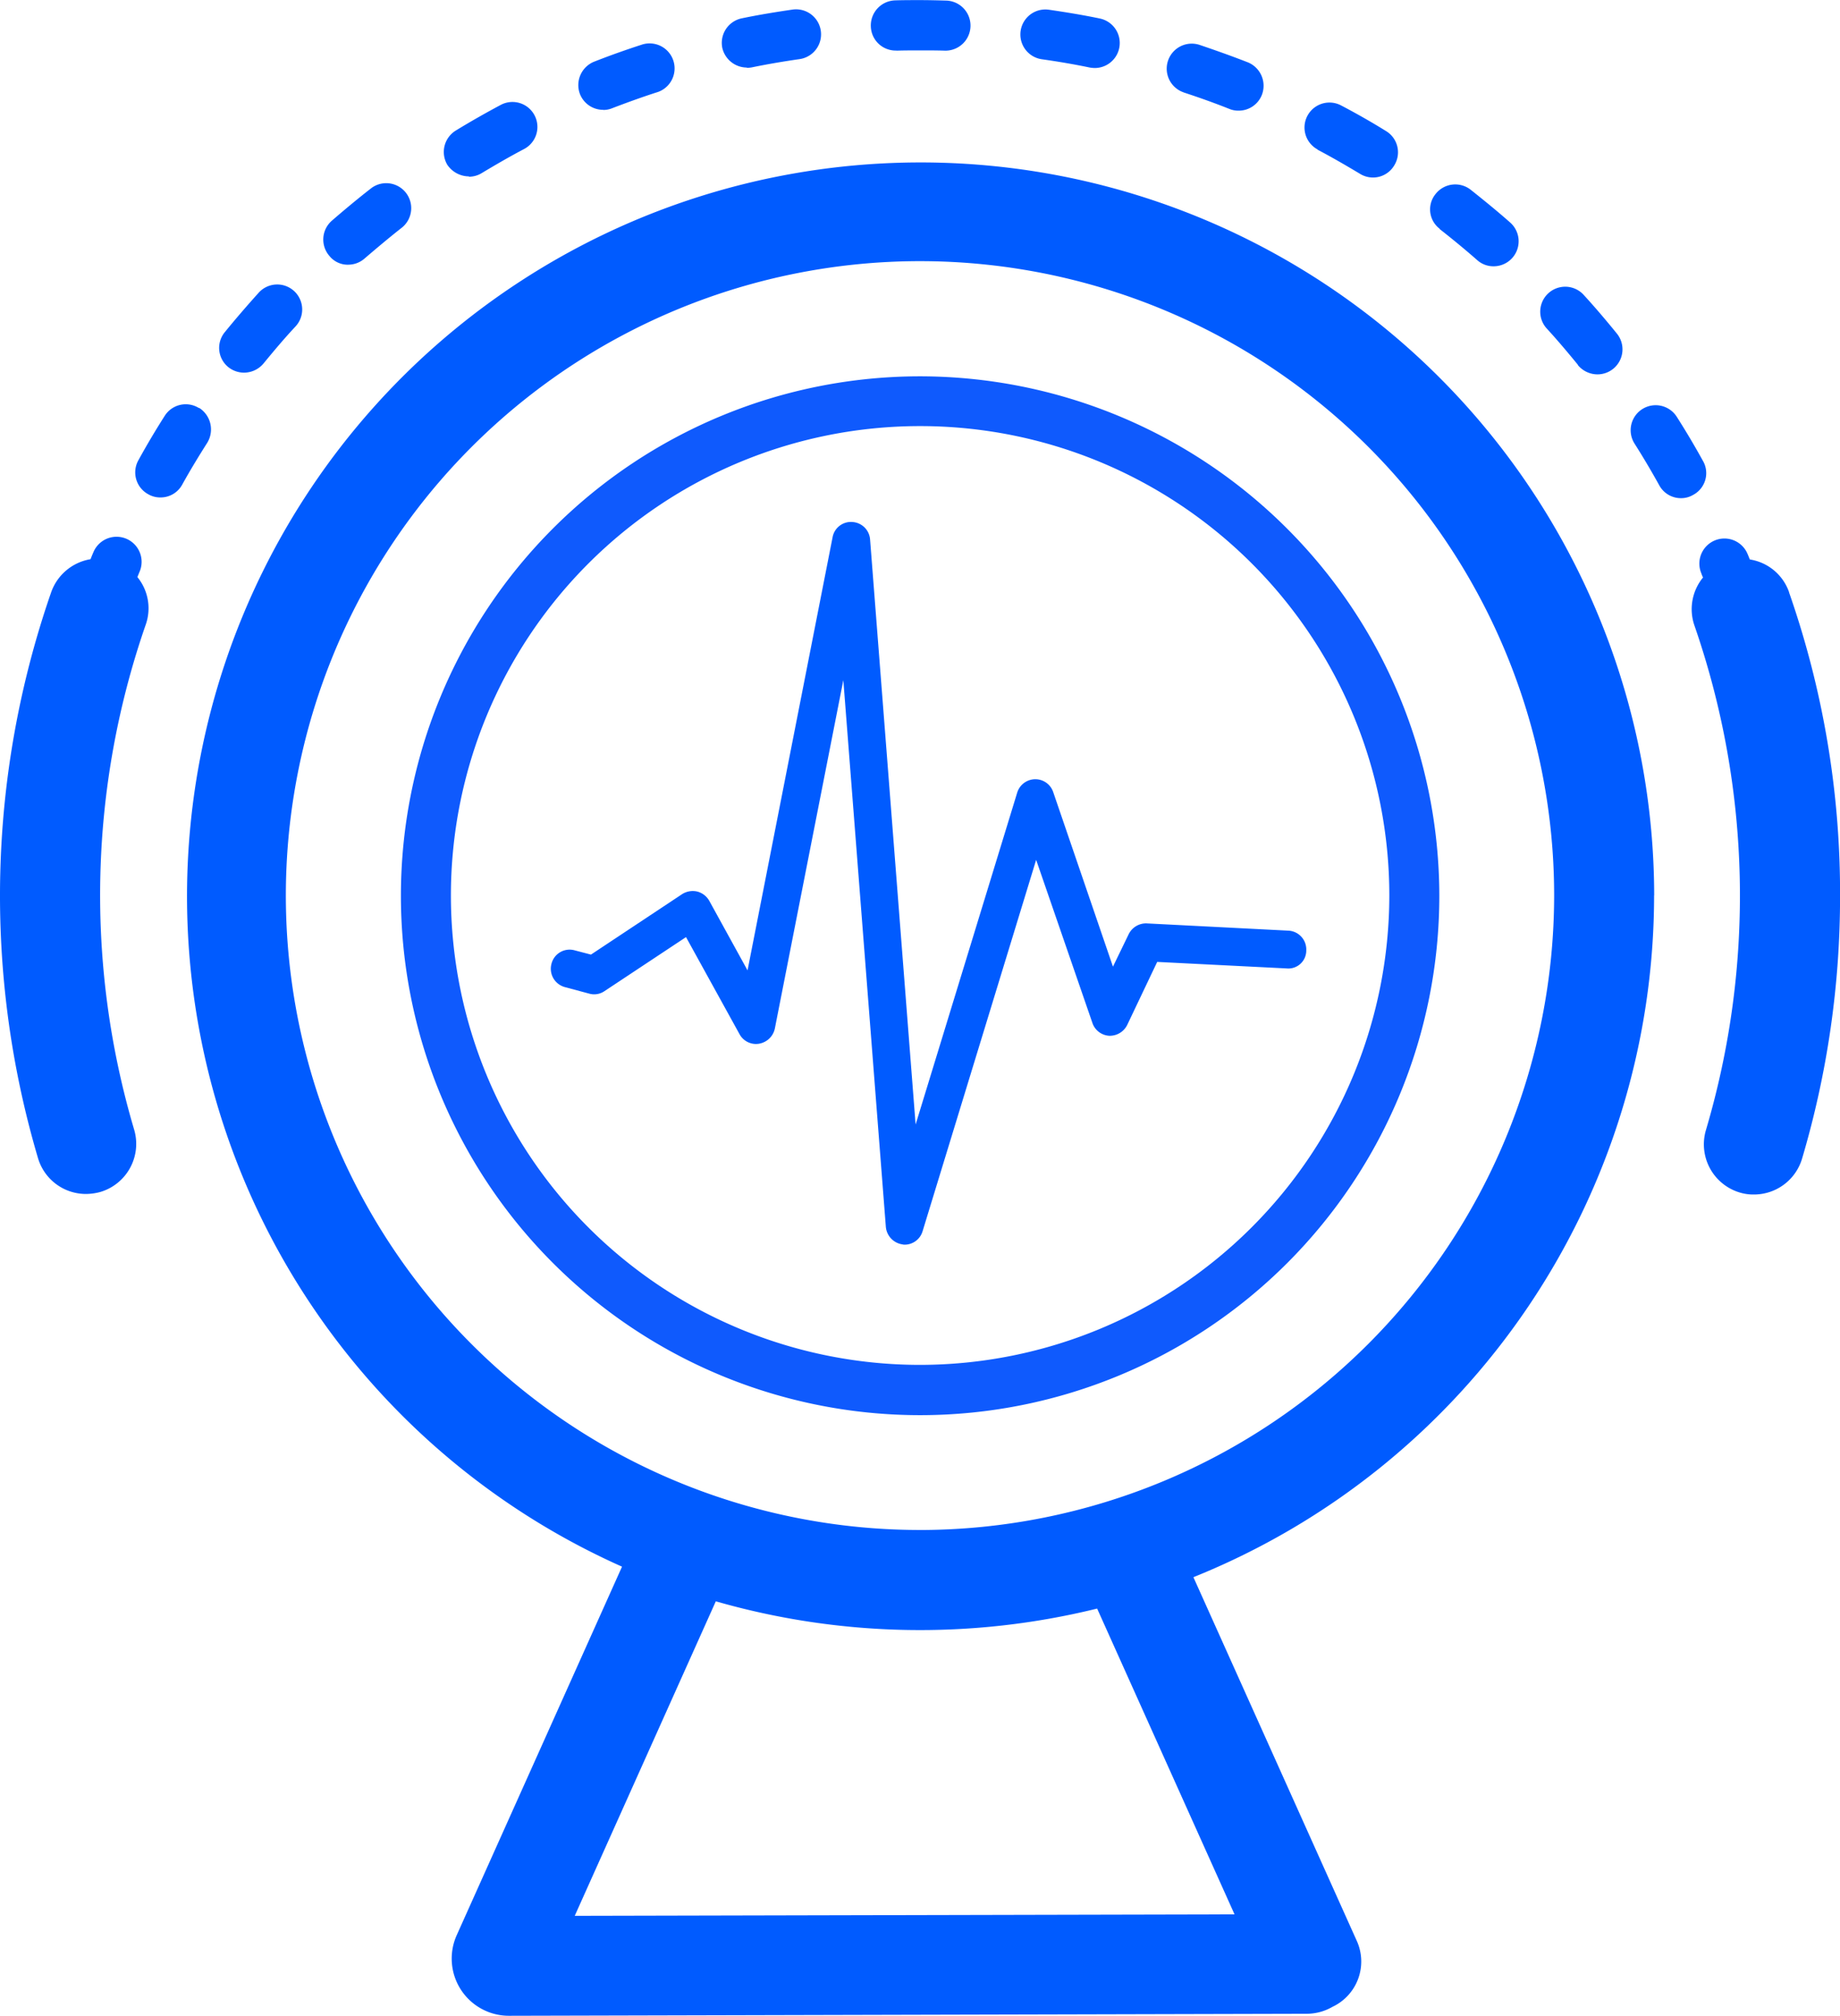
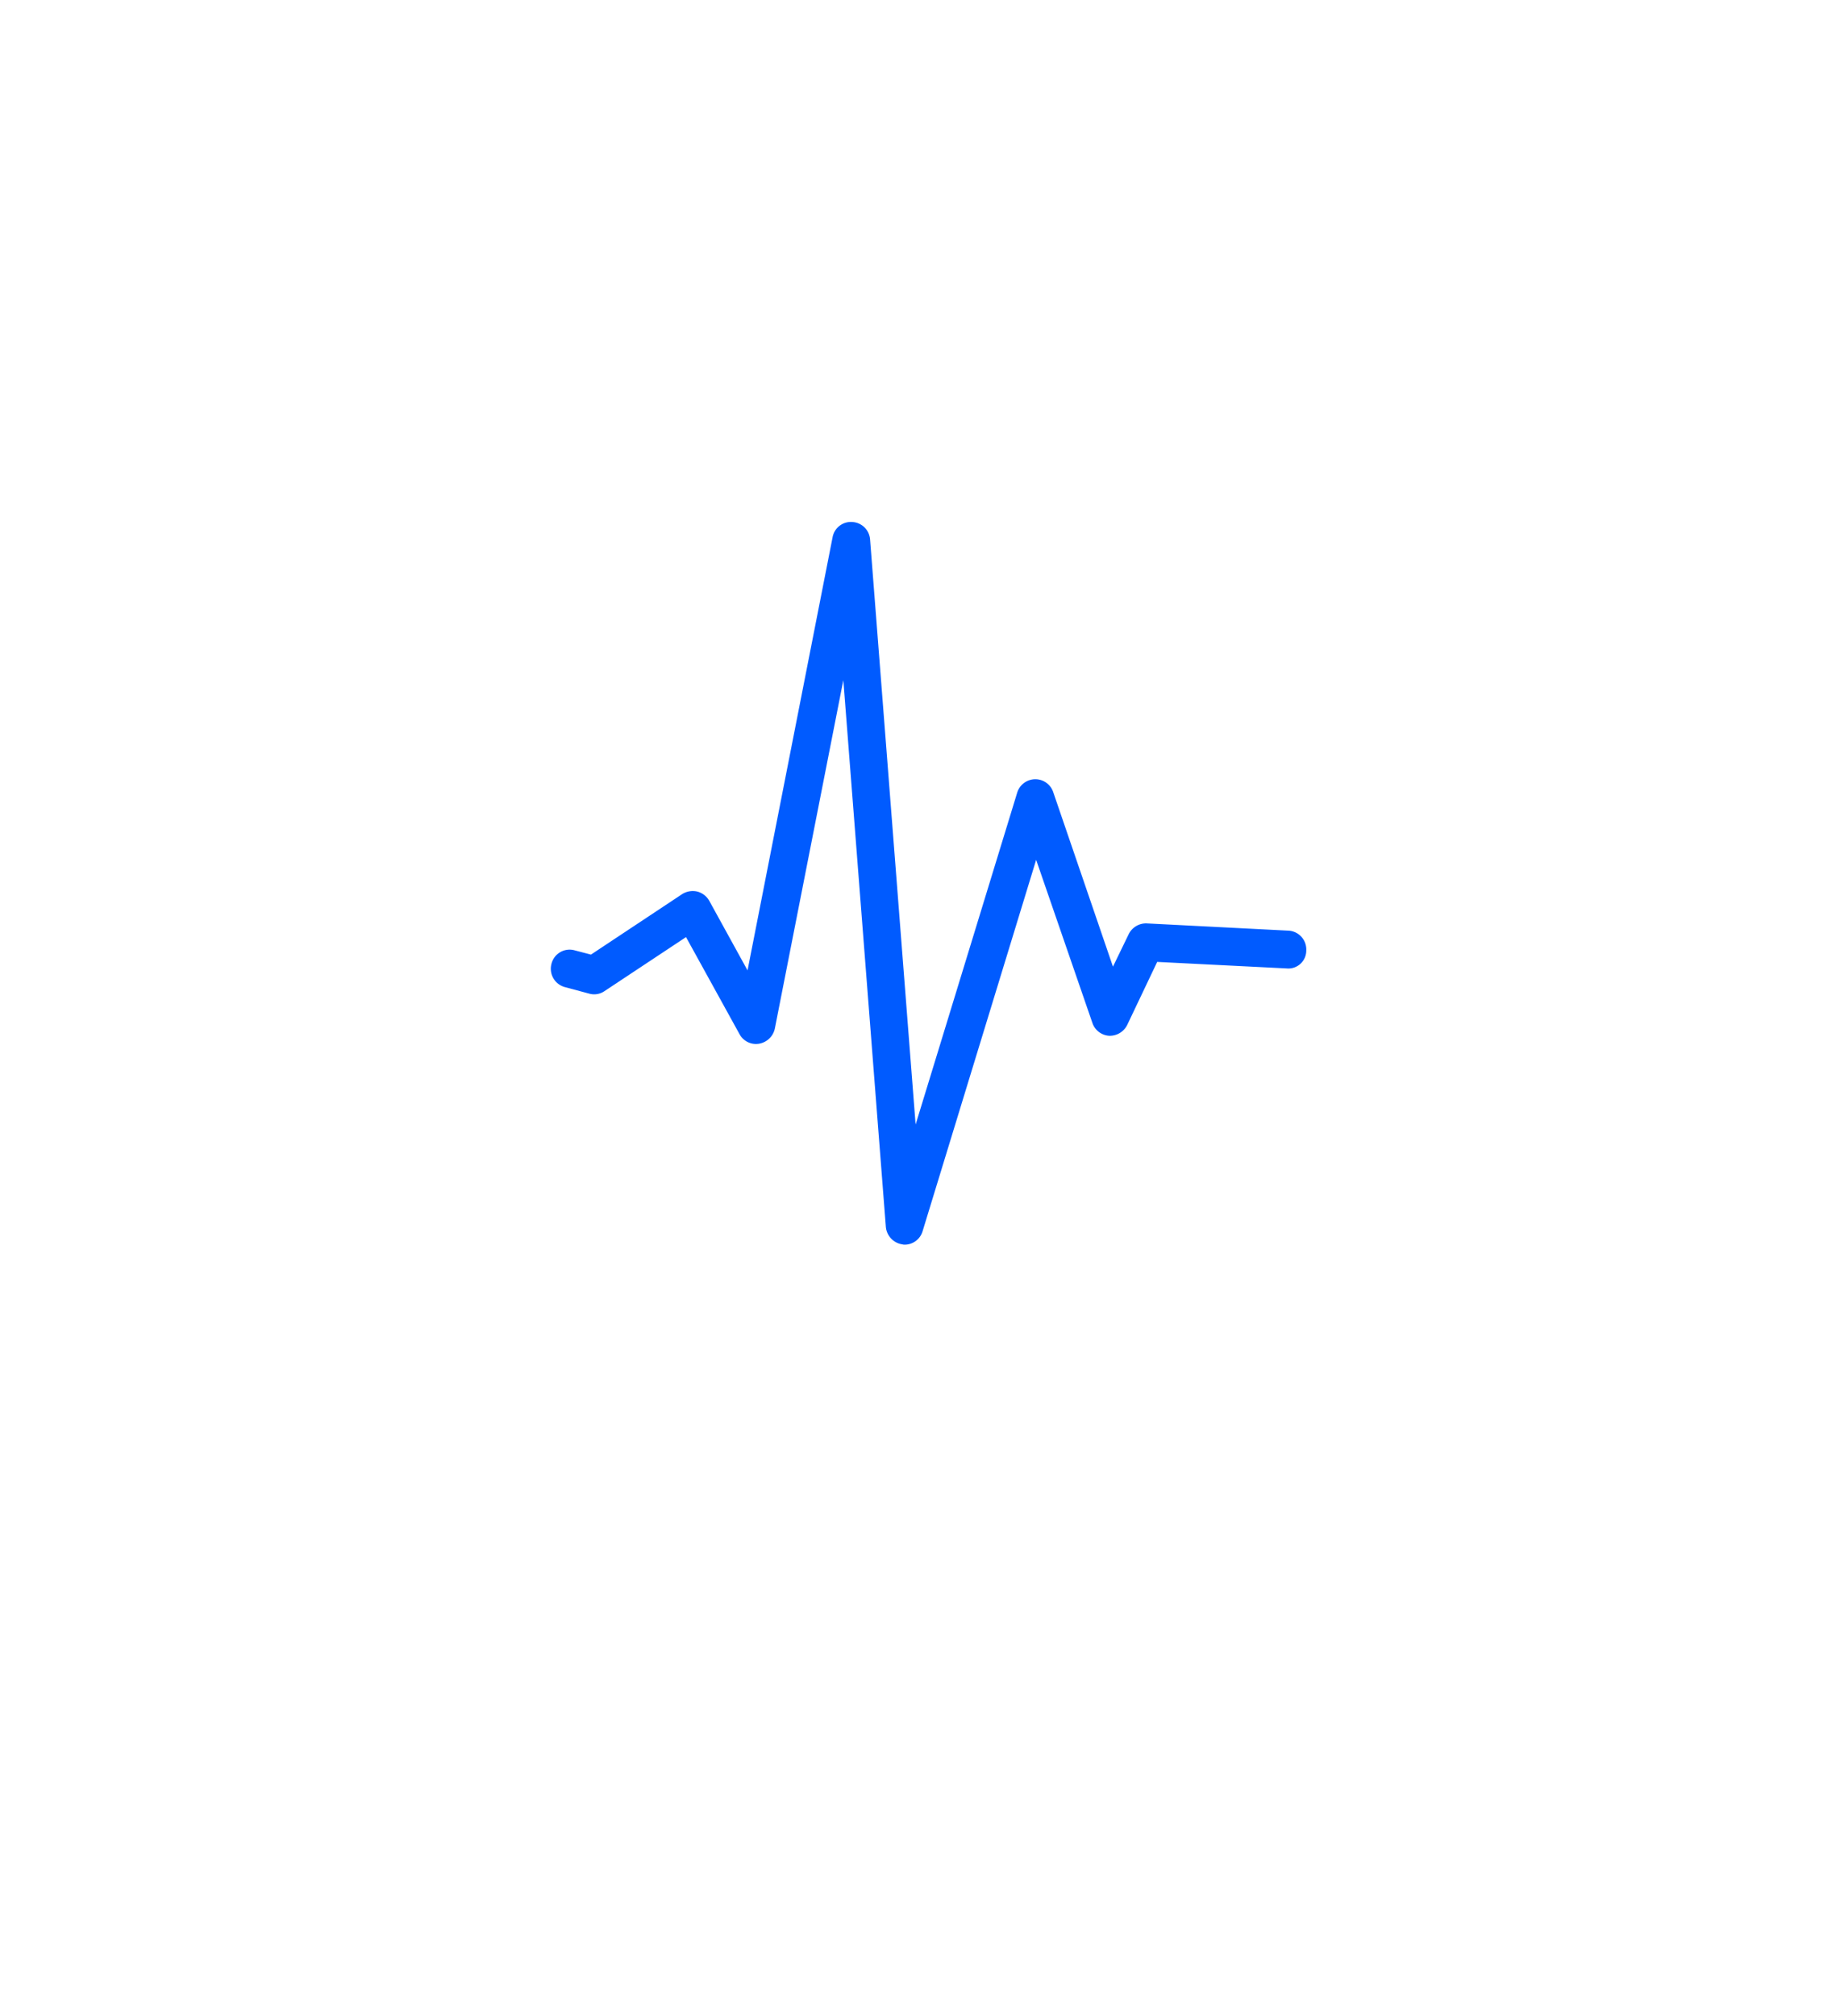
<svg xmlns="http://www.w3.org/2000/svg" width="64.176" height="70.282" viewBox="0 0 64.176 70.282">
  <g id="Groupe_4058" data-name="Groupe 4058" transform="translate(-1183 -2039)">
-     <path id="Tracé_339" data-name="Tracé 339" d="M202.295,135.42a25.586,25.586,0,1,0-36,23.4l-5.766,12.849a1.994,1.994,0,0,0,1.823,2.809h.009l27.827-.07a1.812,1.812,0,0,0,.89-.244,1.745,1.745,0,0,0,.846-2.294l-5.7-12.683a25.63,25.63,0,0,0,16.068-23.771Zm-14.637,35.521-23.012.052,4.92-10.965a25.808,25.808,0,0,0,13.3.253Zm-10.965-13.4a22.118,22.118,0,1,1,22.113-22.122A22.143,22.143,0,0,1,176.692,157.542Zm-19.95-44.113a.864.864,0,0,0,.576-.218c.427-.366.864-.733,1.308-1.082a.871.871,0,0,0-1.064-1.378c-.471.366-.933.75-1.387,1.143a.871.871,0,0,0-.087,1.23A.821.821,0,0,0,156.743,113.429ZM152.564,117a.879.879,0,0,0,.55.192.89.89,0,0,0,.68-.323c.358-.436.724-.872,1.108-1.282a.871.871,0,1,0-1.291-1.169c-.4.445-.794.9-1.169,1.361A.862.862,0,0,0,152.564,117Zm13.076-8.967a.8.8,0,0,0,.314-.061c.523-.2,1.055-.393,1.6-.567a.872.872,0,0,0-.541-1.657c-.567.183-1.134.384-1.684.6a.88.88,0,0,0-.5,1.134A.868.868,0,0,0,165.64,108.029Zm10.232-2.067c.27-.009.55-.009.82-.009.288,0,.584,0,.872.009h.026a.873.873,0,0,0,.026-1.745c-.305-.009-.619-.017-.925-.017-.288,0-.584,0-.872.009a.875.875,0,0,0-.846.9A.866.866,0,0,0,175.872,105.962Zm5.068.3c.558.079,1.117.174,1.666.288a1.183,1.183,0,0,0,.174.017.872.872,0,0,0,.174-1.727c-.584-.122-1.178-.218-1.771-.305a.872.872,0,0,0-.244,1.727Zm-10.293.3a1.183,1.183,0,0,0,.174-.017c.55-.113,1.117-.209,1.666-.288a.872.872,0,0,0-.244-1.727c-.593.087-1.186.183-1.771.305a.874.874,0,0,0-.68,1.029A.883.883,0,0,0,170.647,106.555Zm-9.691,3.795a.855.855,0,0,0,.454-.131c.48-.288.977-.576,1.474-.837a.87.87,0,0,0-.82-1.535c-.523.279-1.047.576-1.561.89a.877.877,0,0,0-.3,1.2A.92.92,0,0,0,160.956,110.35Zm33.855,1.823c.445.349.881.707,1.308,1.082a.848.848,0,0,0,.576.218.872.872,0,0,0,.576-1.527c-.445-.393-.916-.776-1.378-1.143a.872.872,0,0,0-1.221.148A.848.848,0,0,0,194.81,112.173Zm-4.257-2.765c.5.262.994.55,1.474.837a.861.861,0,0,0,1.2-.288.865.865,0,0,0-.288-1.2c-.506-.314-1.029-.611-1.561-.89a.87.87,0,0,0-.82,1.535Zm-39.01,9.011a.867.867,0,0,0-1.2.27q-.484.759-.916,1.544a.867.867,0,0,0,.34,1.186.826.826,0,0,0,.427.113.858.858,0,0,0,.759-.445c.27-.488.567-.977.872-1.457A.891.891,0,0,0,151.544,118.419Zm34.334-11.009c.532.174,1.073.366,1.6.576a.817.817,0,0,0,.323.061.868.868,0,0,0,.811-.55.882.882,0,0,0-.488-1.134c-.558-.218-1.125-.419-1.692-.611a.873.873,0,0,0-.55,1.657Zm13.756,9.508a.89.89,0,0,0,.68.323.872.872,0,0,0,.68-1.422c-.375-.462-.768-.925-1.169-1.361a.871.871,0,0,0-1.291,1.169C198.91,116.046,199.277,116.482,199.634,116.918ZM204,120.277q-.432-.785-.916-1.544a.872.872,0,1,0-1.474.933c.305.48.593.968.864,1.457a.858.858,0,0,0,.759.445.818.818,0,0,0,.419-.113.858.858,0,0,0,.349-1.178Zm-54.607,4.039c.026-.061.052-.131.079-.192a.874.874,0,0,0-1.614-.672c-.035.079-.07.166-.1.244a1.761,1.761,0,0,0-1.37,1.143,32.245,32.245,0,0,0-.462,19.74,1.743,1.743,0,0,0,1.675,1.247,1.954,1.954,0,0,0,.5-.07,1.749,1.749,0,0,0,1.178-2.172,28.748,28.748,0,0,1,.4-17.595A1.717,1.717,0,0,0,149.389,124.316Zm57.608.532a1.73,1.73,0,0,0-1.37-1.143c-.026-.061-.052-.131-.079-.192a.874.874,0,0,0-1.614.672,1.066,1.066,0,0,0,.061.148,1.742,1.742,0,0,0-.3,1.675,28.748,28.748,0,0,1,.4,17.595,1.753,1.753,0,0,0,1.178,2.172,1.63,1.63,0,0,0,.5.07,1.75,1.75,0,0,0,1.675-1.247,32.132,32.132,0,0,0,1.326-9.159,31.759,31.759,0,0,0-1.78-10.59Z" transform="translate(1038.4 1934.8)" fill="#005bff" />
-     <path id="Tracé_340" data-name="Tracé 340" d="M323.009,254.6a18.109,18.109,0,1,0,18.109,18.109A18.127,18.127,0,0,0,323.009,254.6Zm0,34.465A16.365,16.365,0,1,1,339.374,272.7,16.382,16.382,0,0,1,323.009,289.065Z" transform="translate(892.083 1797.52)" fill="#0f5afd" />
    <path id="Tracé_341" data-name="Tracé 341" d="M384.99,327.1l-.55,1.134-2.085-6.089a.658.658,0,0,0-.628-.445h-.009a.663.663,0,0,0-.619.471l-3.542,11.567-1.588-20.395a.658.658,0,0,0-.619-.611.65.65,0,0,0-.689.532l-2.966,15.1-1.335-2.425a.678.678,0,0,0-.419-.323.694.694,0,0,0-.523.087l-3.184,2.111-.567-.148a.652.652,0,0,0-.811.471.662.662,0,0,0,.471.811l.846.227a.634.634,0,0,0,.532-.087l2.844-1.884,1.867,3.385a.651.651,0,0,0,.68.332.68.68,0,0,0,.55-.523l2.39-12.151,1.483,19.06a.677.677,0,0,0,.584.611.217.217,0,0,0,.07.009.654.654,0,0,0,.628-.471l3.96-12.945,1.963,5.688a.659.659,0,0,0,.584.445.678.678,0,0,0,.628-.375l1.047-2.2,4.51.227a.625.625,0,0,0,.689-.628.656.656,0,0,0-.628-.689l-4.946-.253A.674.674,0,0,0,384.99,327.1Z" transform="translate(837.378 1744.467)" fill="#005bff" />
  </g>
</svg>